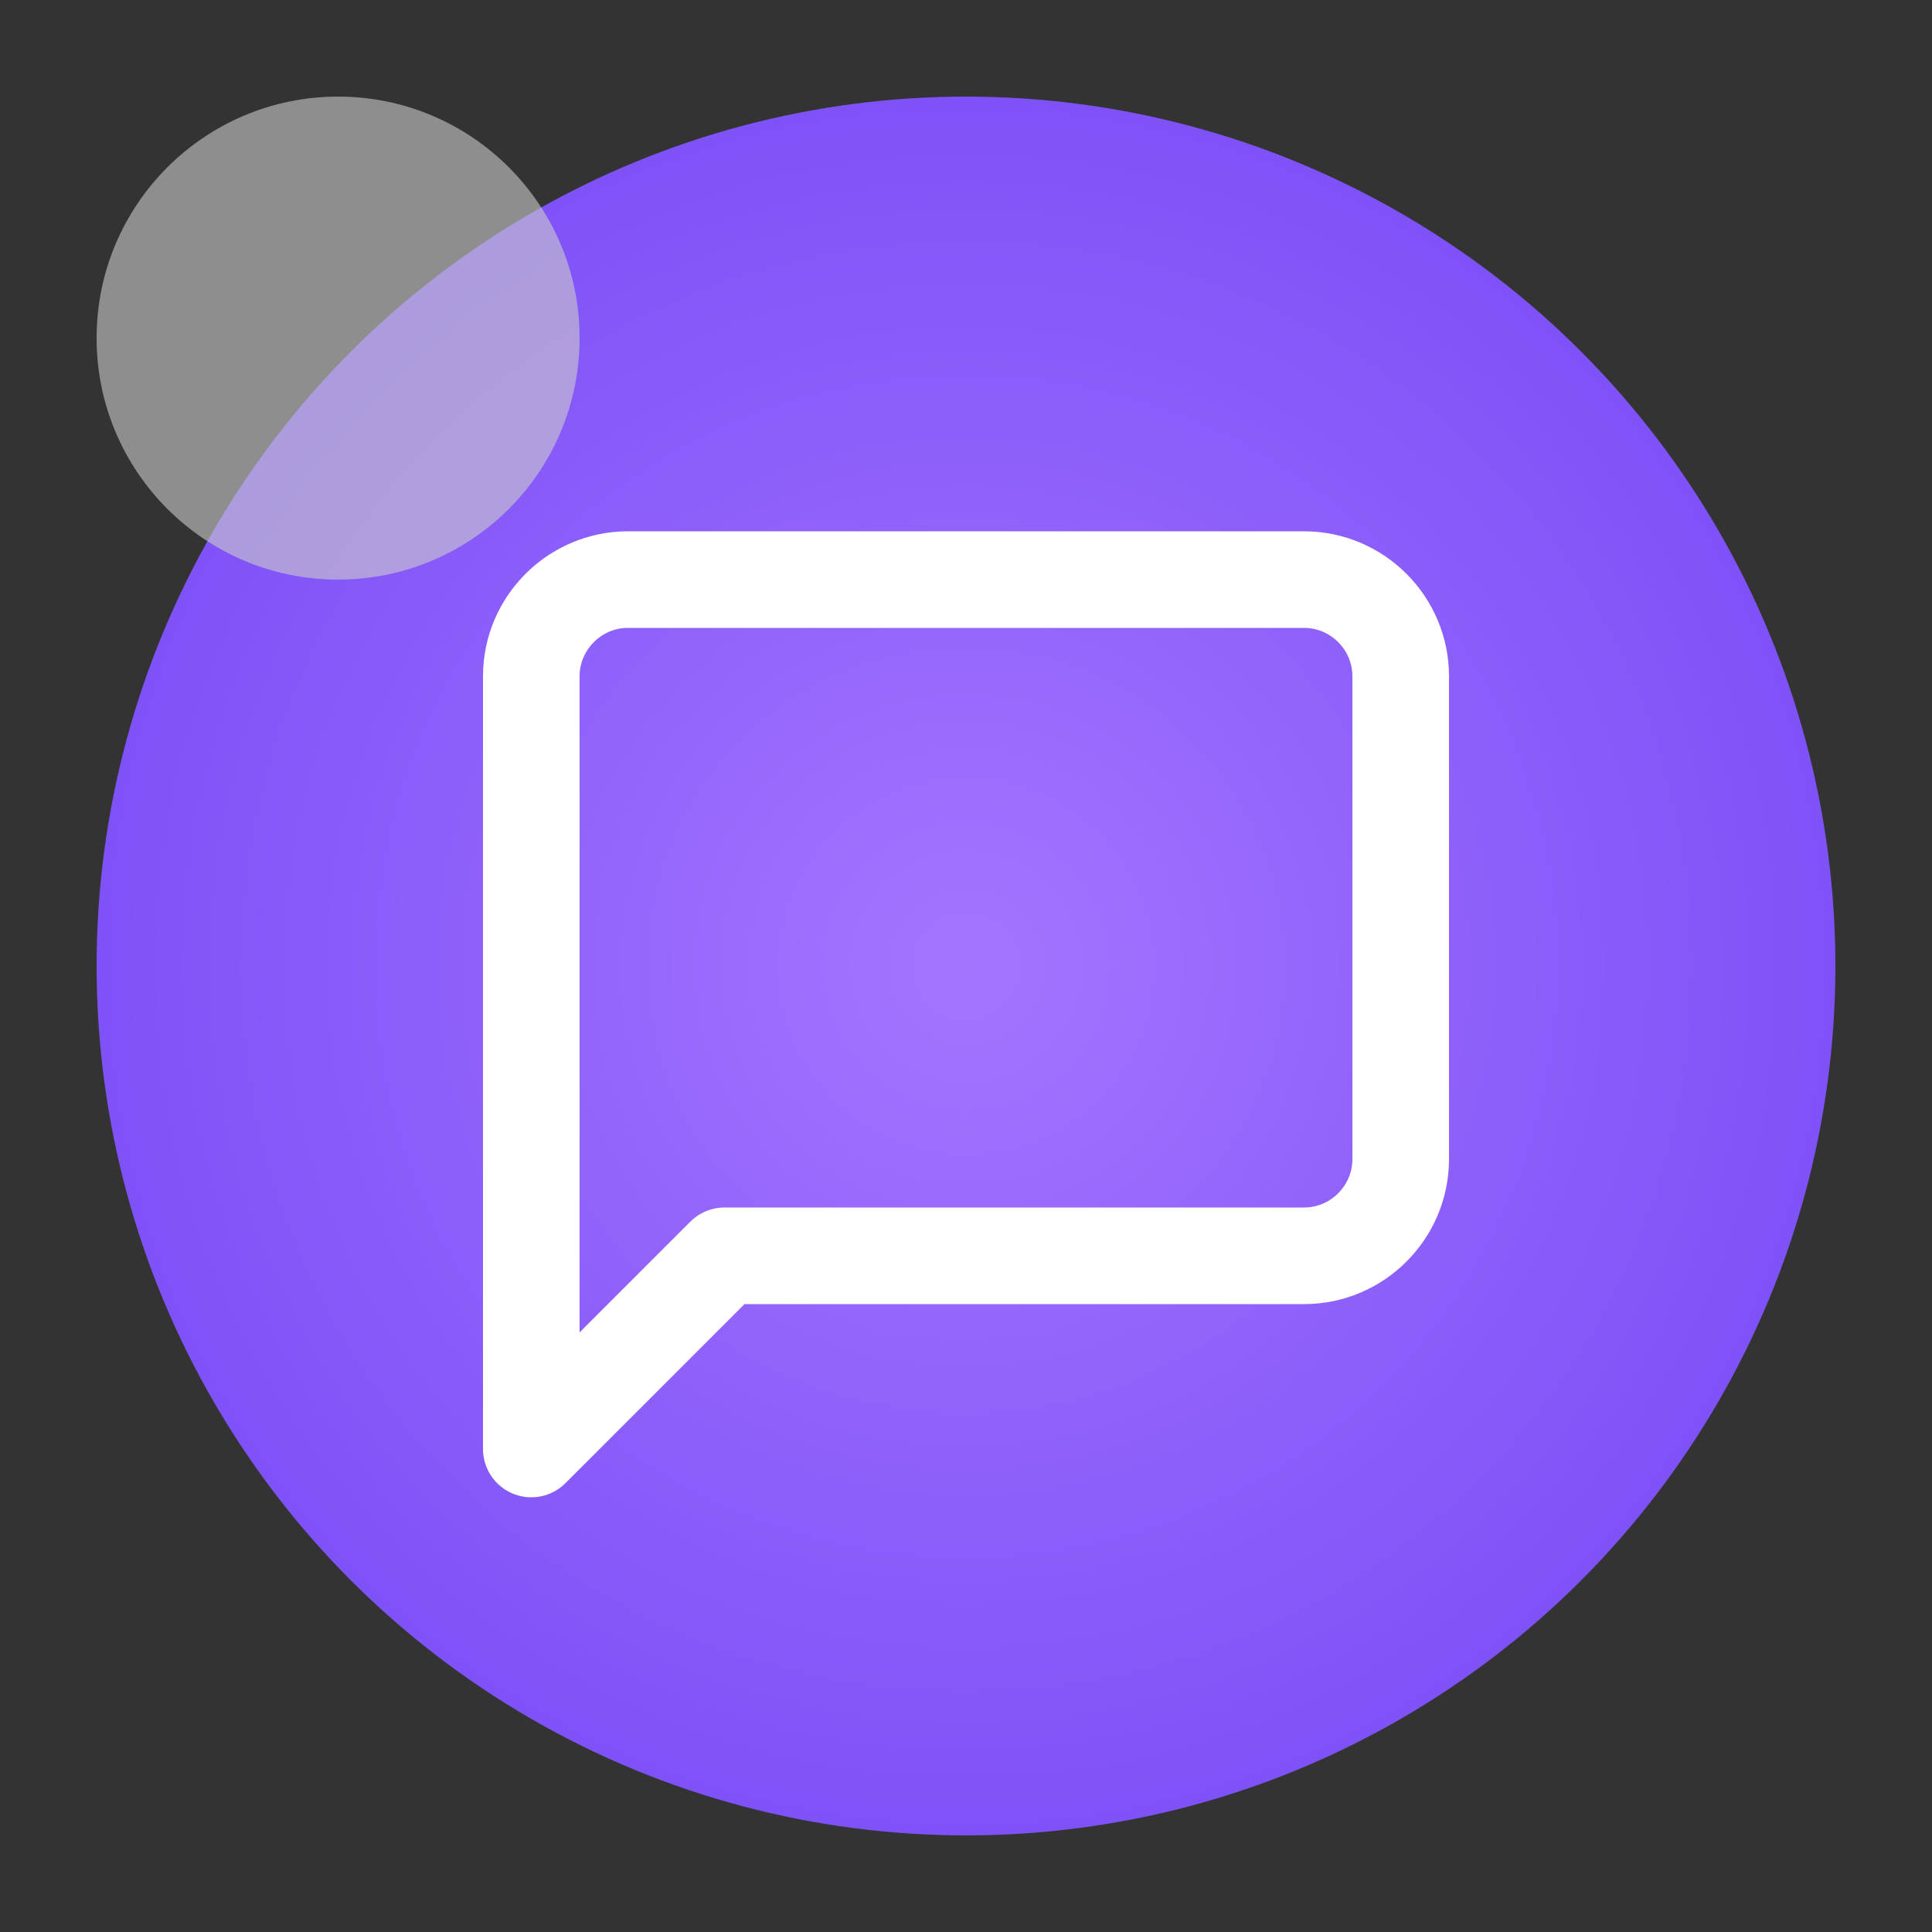
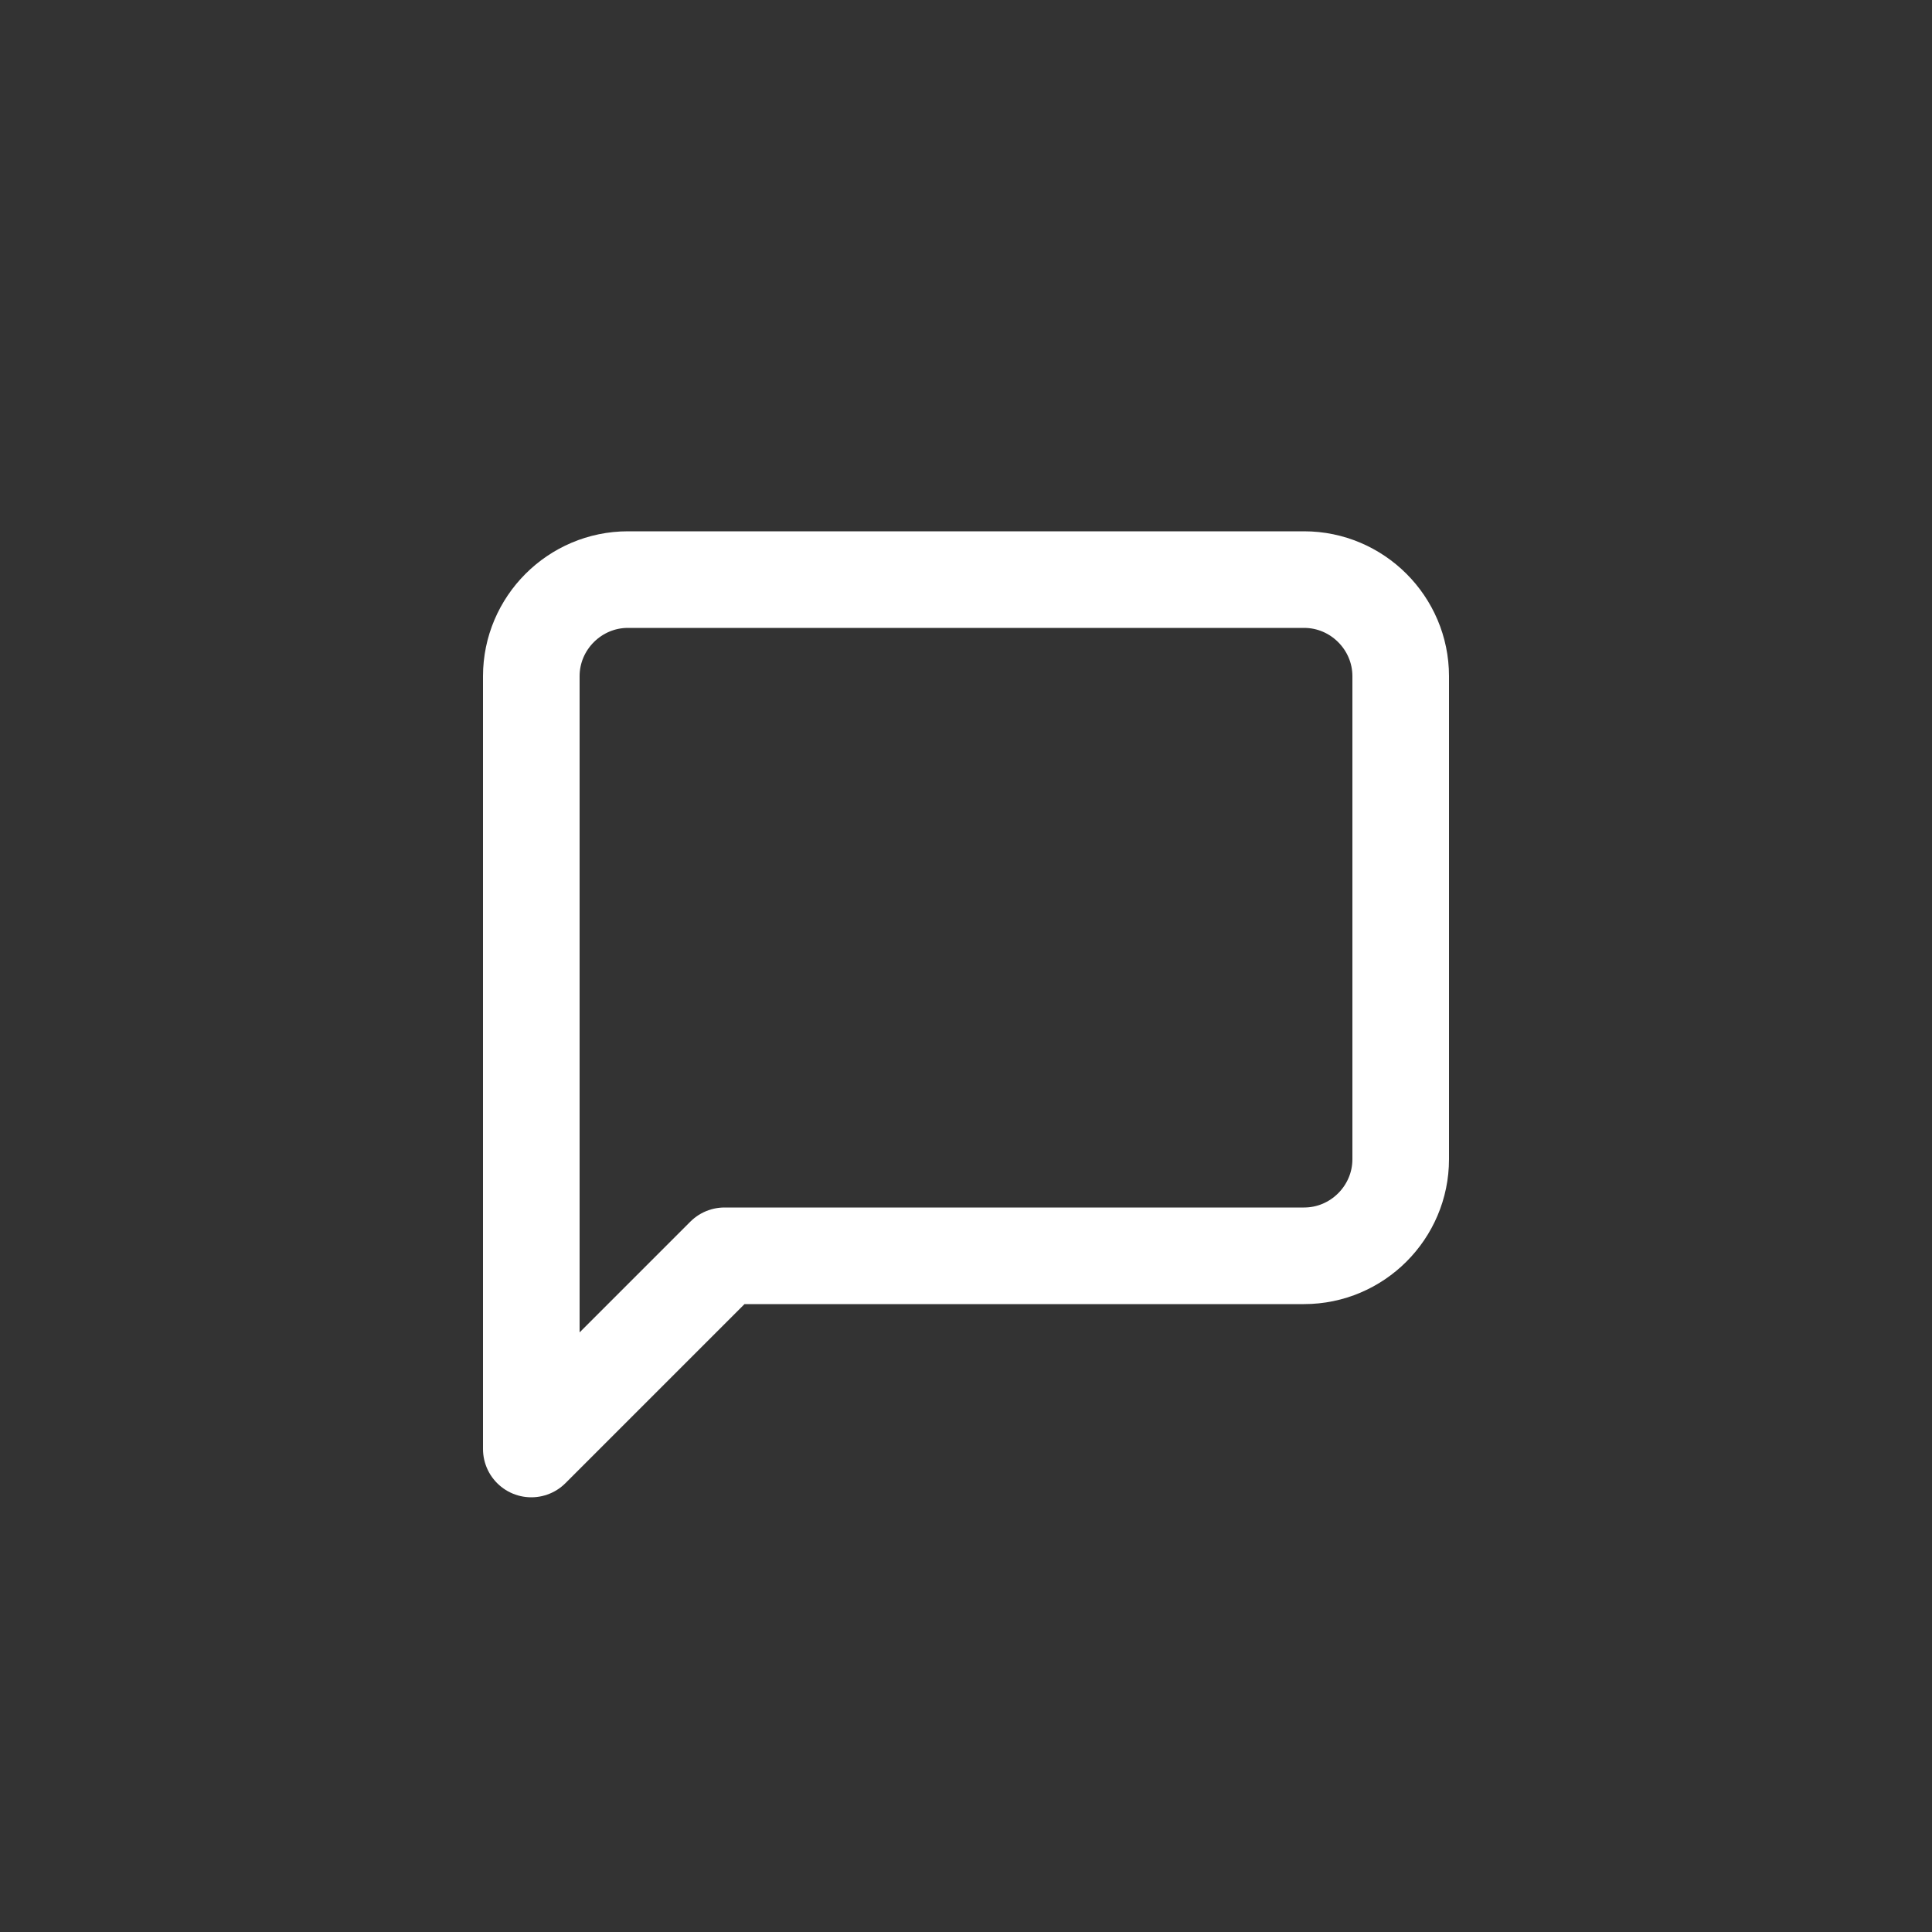
<svg xmlns="http://www.w3.org/2000/svg" width="48" height="48" viewBox="0 0 80 80">
  <rect x="0" y="0" width="80" height="80" fill="#333333" stroke="none" />
  <defs>
    <radialGradient id="grad" cx="50%" cy="50%" r="50%">
      <stop offset="0%" style="stop-color:#a574ff; stop-opacity:1" />
      <stop offset="100%" style="stop-color:#7e52f7; stop-opacity:1" />
    </radialGradient>
  </defs>
-   <circle cx="40" cy="40" r="36" fill="url(#grad)" />
-   <circle cx="14" cy="14" r="10" fill="#ccc" opacity="0.6" />
  <path d="M26 24h28c2.2 0 4 1.8 4 4v20c0 2.2-1.8 4-4 4H30l-8 8V28c0-2.2 1.8-4 4-4z" fill="none" stroke="white" stroke-width="4" stroke-linejoin="round" />
</svg>